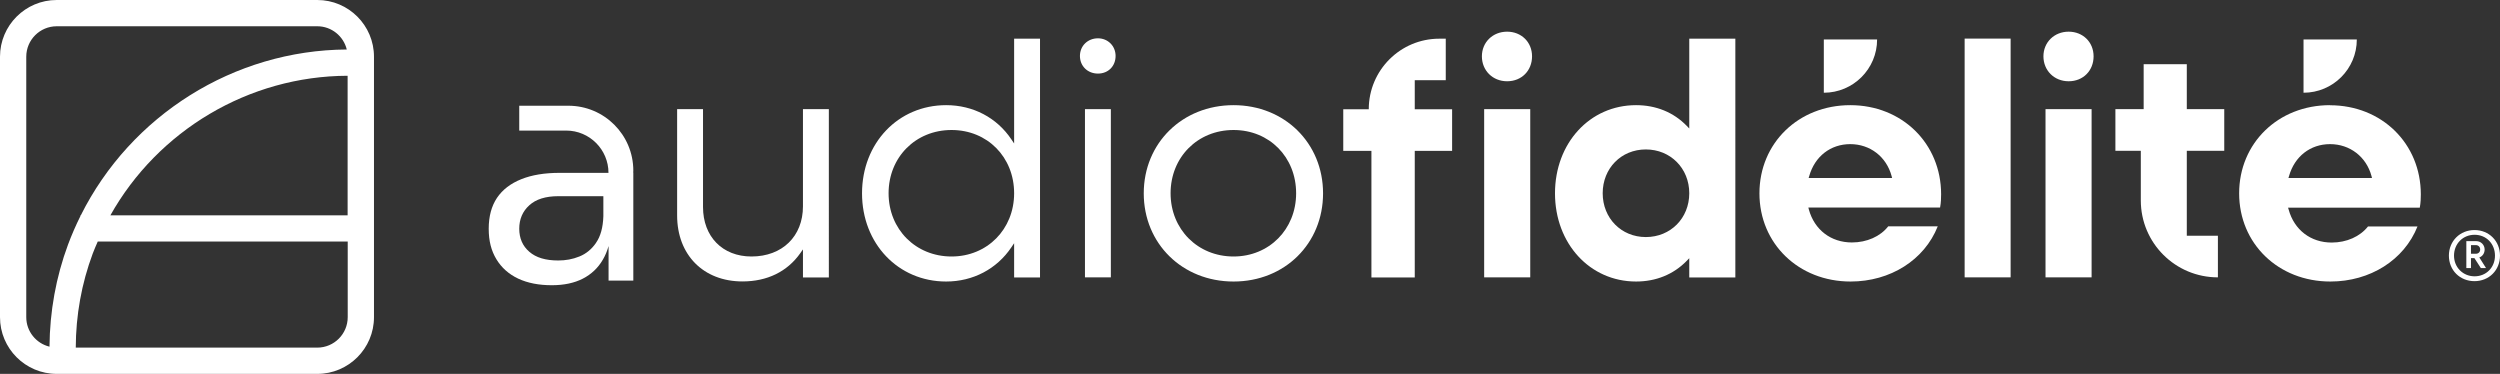
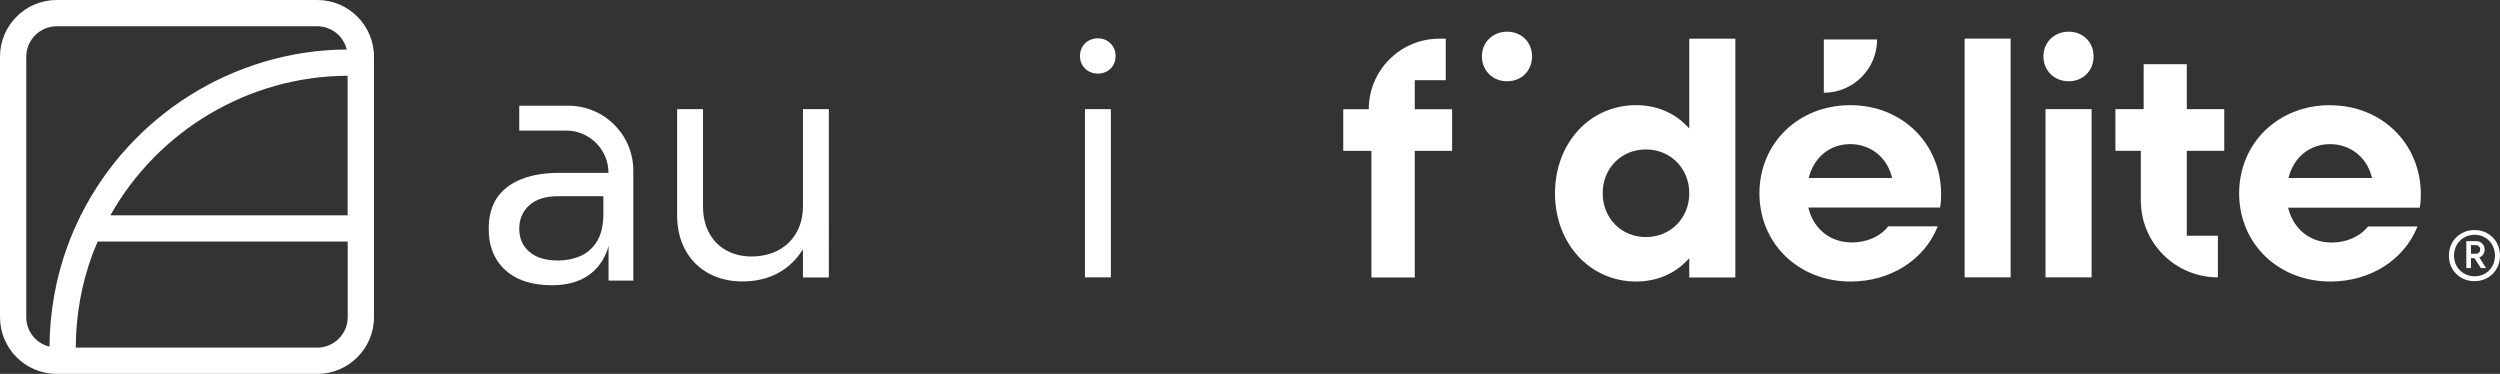
<svg xmlns="http://www.w3.org/2000/svg" id="Calque_2" viewBox="0 0 263.65 39.43">
  <rect x="0" y="0" width="263.65" height="39.43" fill="#333333" stroke="none" />
  <defs>
    <style>      .cls-1 {        fill: #fff;      }    </style>
  </defs>
  <g id="Capa_1">
    <g>
      <path class="cls-1" d="M33.45,0H5.98C2.68,0,0,2.68,0,5.98v27.47c0,3.3,2.68,5.98,5.98,5.98h27.48c3.3,0,5.98-2.68,5.98-5.98V5.98c0-3.3-2.68-5.98-5.98-5.98ZM2.77,33.45V5.98c0-1.77,1.44-3.21,3.21-3.21h27.48c1.51,0,2.77,1.05,3.11,2.45-11.92.07-22.79,6.96-28.05,17.49h-.04v.08c-.48.97-.92,1.97-1.3,2.99-1.28,3.45-1.93,7.07-1.96,10.78-1.4-.34-2.45-1.6-2.45-3.11ZM36.66,7.99v14.72H11.64c5.01-8.93,14.58-14.69,25.02-14.72ZM33.45,36.66H7.99c.01-3.41.61-6.75,1.79-9.92.16-.43.35-.85.53-1.27h26.36v7.98c0,1.77-1.44,3.21-3.21,3.21Z" />
      <g>
        <path class="cls-1" d="M263.65,26.96c0-1.54-1.16-2.7-2.69-2.7s-2.7,1.16-2.7,2.7,1.16,2.69,2.7,2.69,2.69-1.16,2.69-2.69ZM258.8,26.96c0-1.25.93-2.2,2.17-2.2s2.15.95,2.15,2.2-.93,2.18-2.15,2.18-2.17-.94-2.17-2.18Z" />
        <path class="cls-1" d="M262.17,28.26l-.7-1.11c.34-.12.56-.45.56-.83,0-.5-.39-.89-.89-.89h-1.04v2.84h.49v-1.05h.36l.68,1.05h.53ZM261.11,26.76h-.52v-.91h.52c.25,0,.45.19.45.46s-.19.45-.45.45Z" />
        <g>
          <path class="cls-1" d="M115.79,4.04c-1.08,0-1.9.8-1.9,1.86s.8,1.86,1.9,1.86,1.86-.8,1.86-1.86-.82-1.86-1.86-1.86Z" />
          <path class="cls-1" d="M158.94,3.34c-1.52,0-2.66,1.12-2.66,2.6s1.12,2.63,2.66,2.63,2.63-1.13,2.63-2.63-1.13-2.6-2.63-2.6Z" />
          <rect class="cls-1" x="114.42" y="11.51" width="2.73" height="17.74" />
          <path class="cls-1" d="M84.68,21.76c0,3.16-2.18,5.29-5.43,5.29-3.06,0-5.11-2.1-5.11-5.22v-10.32h-2.73v11.21c0,4.16,2.77,6.96,6.89,6.96,2.61,0,4.72-1.03,6.1-2.98l.28-.4v2.96h2.73V11.51h-2.73v10.25Z" />
-           <path class="cls-1" d="M109.68,29.25V4.08h-2.73v11.05l-.29-.43c-1.54-2.3-4.05-3.61-6.88-3.61-5.06,0-8.87,4-8.87,9.3s3.81,9.3,8.87,9.3c2.83,0,5.34-1.32,6.88-3.61l.29-.43v3.61h2.73ZM100.35,27.05c-3.78,0-6.64-2.87-6.64-6.67s2.85-6.67,6.64-6.67,6.6,2.87,6.6,6.67-2.84,6.67-6.6,6.67Z" />
-           <path class="cls-1" d="M130.09,11.09c-5.4,0-9.47,4-9.47,9.3s4.07,9.3,9.47,9.3,9.44-4,9.44-9.3-4.06-9.3-9.44-9.3ZM130.09,27.05c-3.78,0-6.64-2.87-6.64-6.67s2.85-6.67,6.64-6.67,6.6,2.87,6.6,6.67-2.84,6.67-6.6,6.67Z" />
-           <rect class="cls-1" x="156.52" y="11.51" width="4.86" height="17.74" />
          <path class="cls-1" d="M178.15,13.55l-.27-.28c-1.39-1.43-3.24-2.18-5.34-2.18-4.88,0-8.55,4-8.55,9.3s3.68,9.3,8.55,9.3c2.1,0,3.95-.75,5.34-2.18l.27-.28v2.03h4.86V4.08h-4.86v9.47ZM173.57,25c-2.59,0-4.55-1.99-4.55-4.62s1.95-4.62,4.55-4.62,4.58,1.99,4.58,4.62-1.97,4.62-4.58,4.62Z" />
          <path class="cls-1" d="M204.35,23.87h-5.22c-.83,1.07-2.26,1.7-3.83,1.7-2.21,0-3.95-1.33-4.54-3.48l-.05-.2h13.89c.1-.5.11-1.08.11-1.4,0-5.36-4.12-9.4-9.58-9.4s-9.58,4-9.58,9.3,4.13,9.3,9.61,9.3c4.2,0,7.78-2.27,9.19-5.81ZM190.8,18.57c.59-2.08,2.25-3.37,4.33-3.37s3.81,1.32,4.36,3.37l.05.2h-8.8l.06-.2Z" />
          <rect class="cls-1" x="215.72" y="11.51" width="4.86" height="17.74" />
          <path class="cls-1" d="M245.72,11.09c-5.46,0-9.58,4-9.58,9.3s4.13,9.3,9.62,9.3c4.2,0,7.78-2.27,9.19-5.81h-5.22c-.84,1.07-2.26,1.7-3.83,1.7-2.21,0-3.95-1.33-4.54-3.48l-.06-.2h13.89c.1-.5.11-1.08.11-1.4,0-5.36-4.12-9.4-9.58-9.4ZM241.34,18.77l.06-.2c.59-2.08,2.25-3.37,4.33-3.37s3.82,1.32,4.37,3.37l.05.2h-8.8Z" />
          <path class="cls-1" d="M149.21,8.46h3.26v-4.38h-.68c-4.11,0-7.44,3.33-7.44,7.44h-2.69v4.39h2.97v13.35h4.57v-13.35h3.94v-4.39h-3.94v-3.06Z" />
          <path class="cls-1" d="M218.16,3.34c-1.52,0-2.66,1.12-2.66,2.6s1.12,2.63,2.66,2.63,2.63-1.13,2.63-2.63-1.13-2.6-2.63-2.6Z" />
          <rect class="cls-1" x="207.19" y="4.07" width="4.85" height="25.18" />
          <path class="cls-1" d="M230.62,6.77h-4.55v4.74h-2.98v4.39h2.68v5.24c0,4.48,3.63,8.11,8.13,8.11v-4.39h-3.28v-8.96h3.95v-4.39h-3.95v-4.74Z" />
          <path class="cls-1" d="M197.96,4.16h-5.62v5.62h0c3.1,0,5.62-2.51,5.62-5.62Z" />
-           <path class="cls-1" d="M248.55,4.16h-5.62v5.62h0c3.1,0,5.62-2.51,5.62-5.62Z" />
          <path class="cls-1" d="M66.79,18c0-3.79-3.07-6.85-6.85-6.85h-5.18v2.62h4.95c2.46,0,4.46,2,4.46,4.46h-5.16c-1.58,0-2.92.22-4.04.67-1.12.45-1.97,1.1-2.56,1.97-.58.87-.87,1.95-.87,3.25s.27,2.33.81,3.22c.54.89,1.3,1.57,2.29,2.04,1,.47,2.18.7,3.55.7,1.28,0,2.37-.23,3.27-.69.9-.46,1.61-1.13,2.12-2.01.25-.42.45-.9.6-1.43v3.64h2.61v-11.38h-.01c0-.08.01-.15.01-.23ZM62.86,25.61c-.47.68-1.06,1.16-1.76,1.44-.71.29-1.45.42-2.23.42-1.33,0-2.34-.3-3.05-.92-.71-.61-1.06-1.43-1.06-2.43s.35-1.83,1.06-2.47c.7-.64,1.72-.96,3.05-.96h4.76v2.12c-.04,1.19-.3,2.12-.77,2.79Z" />
        </g>
      </g>
    </g>
  </g>
</svg>